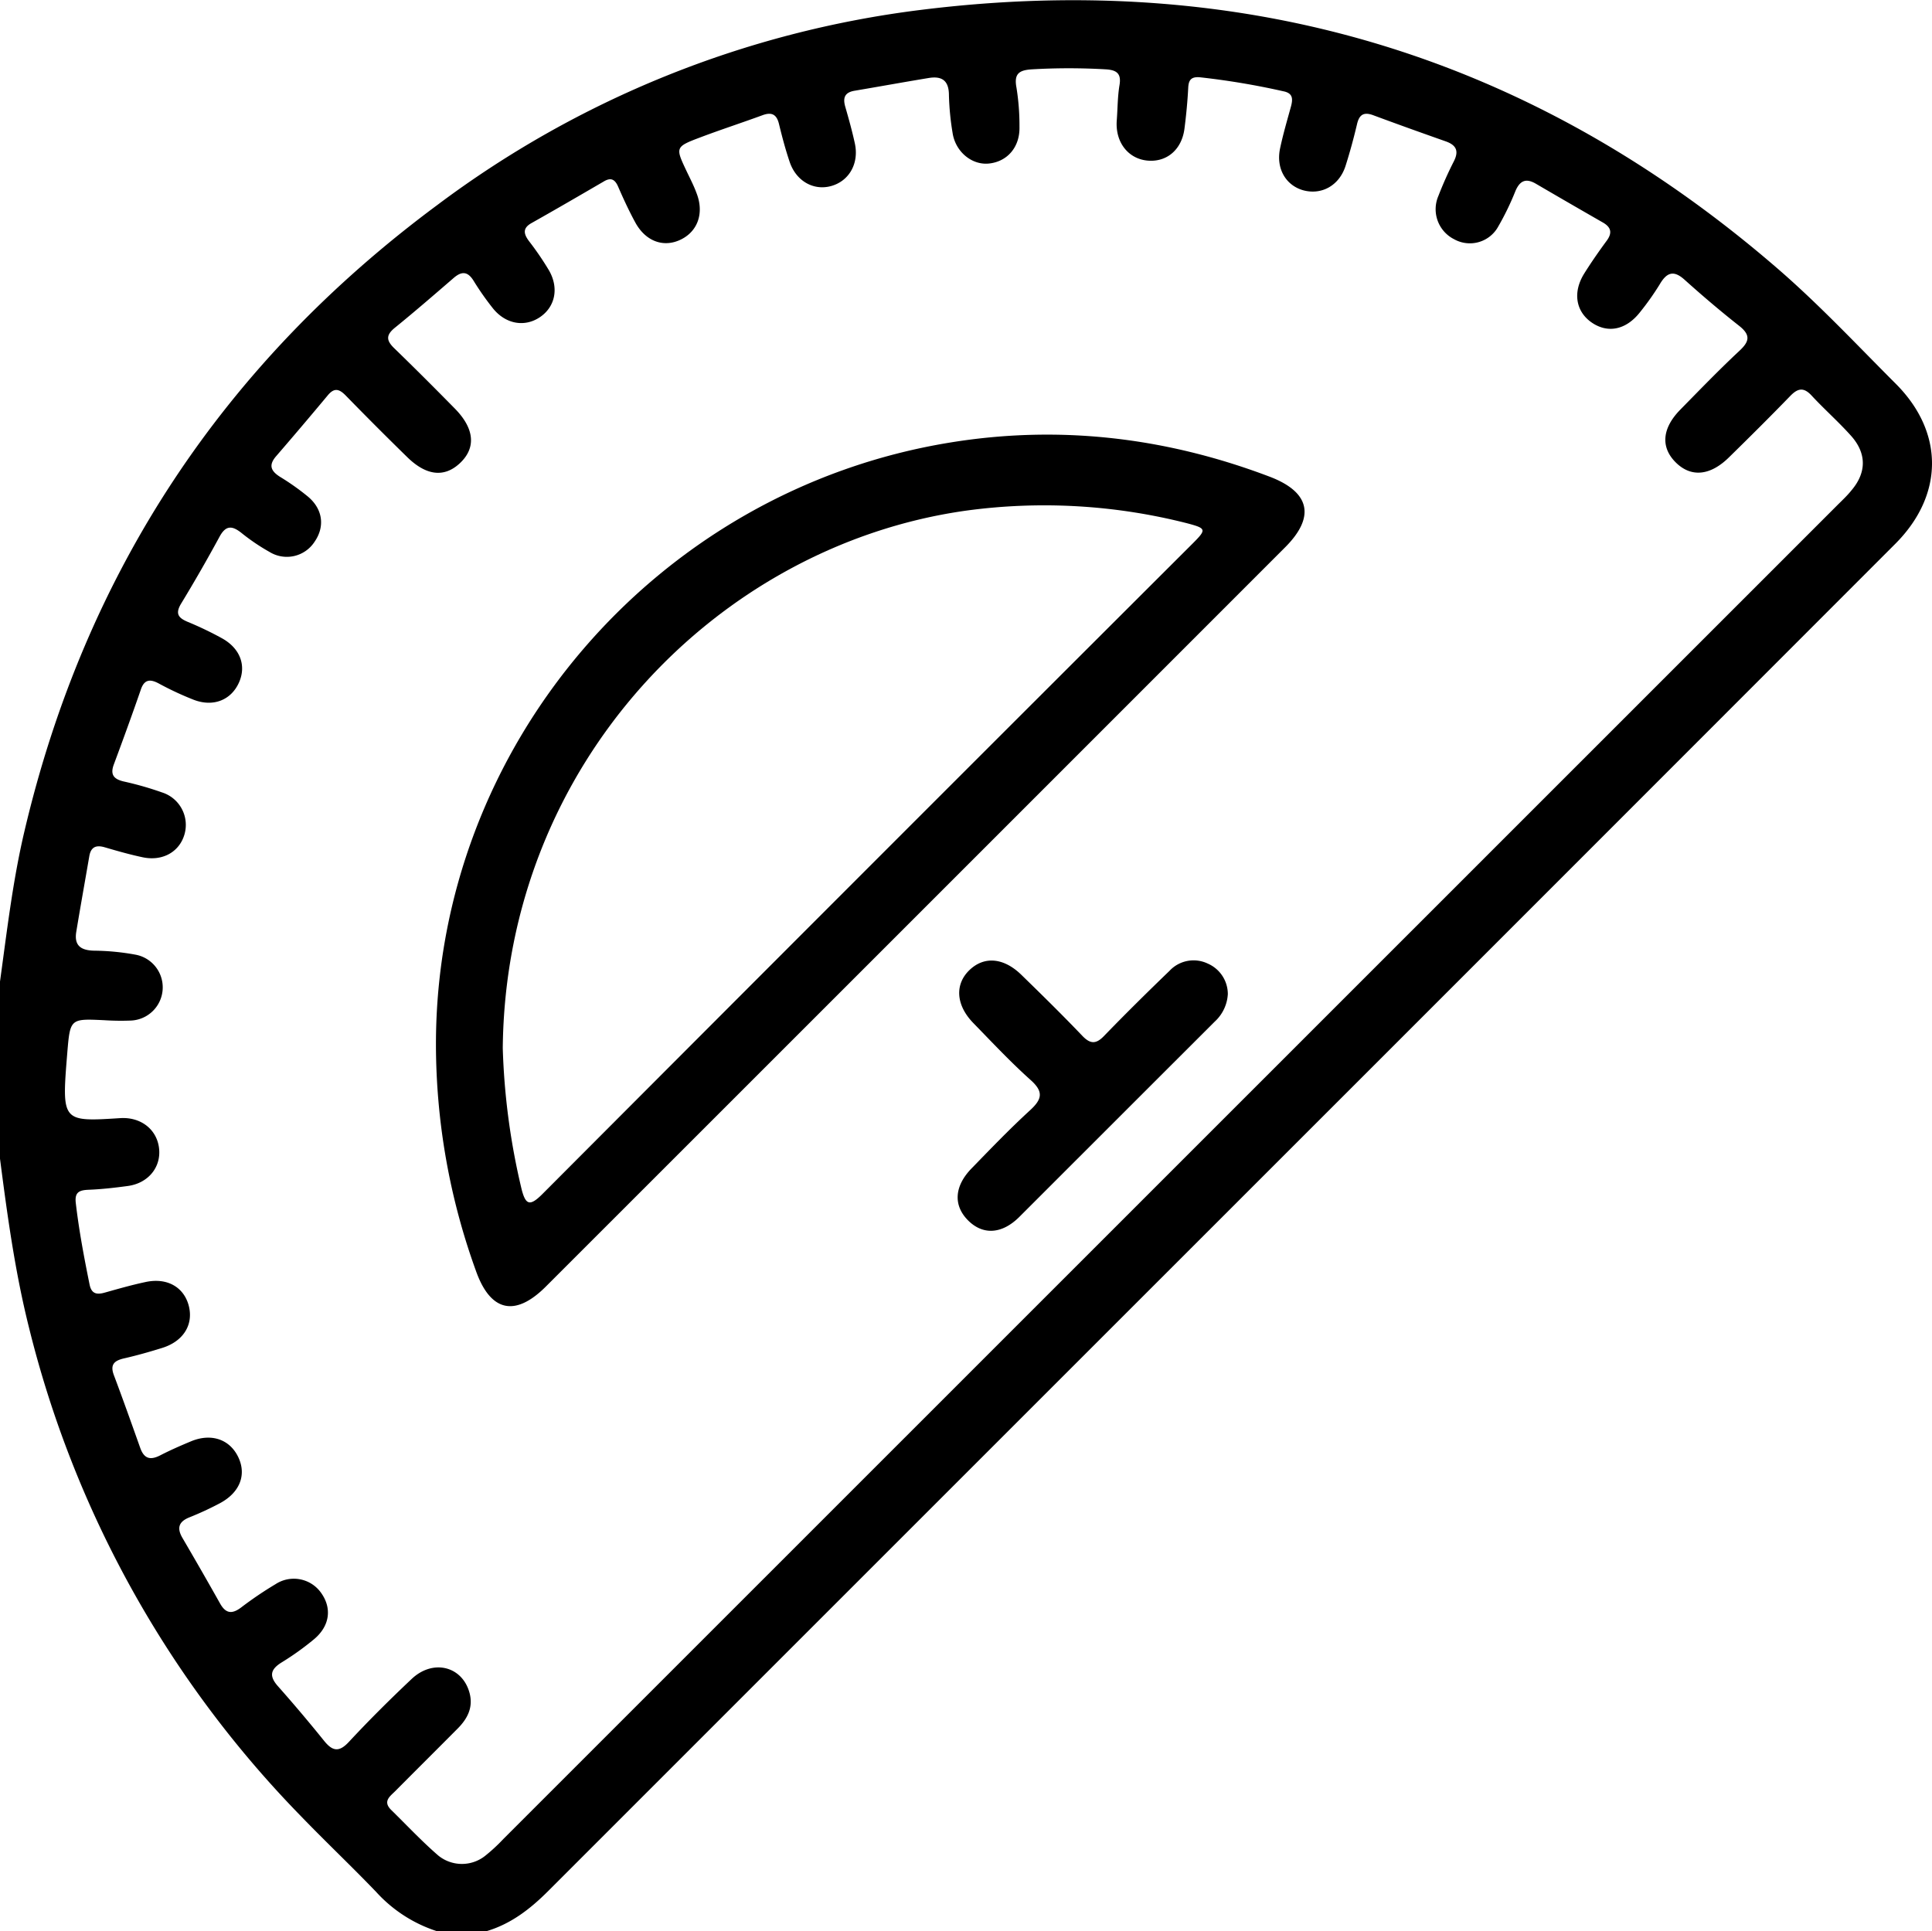
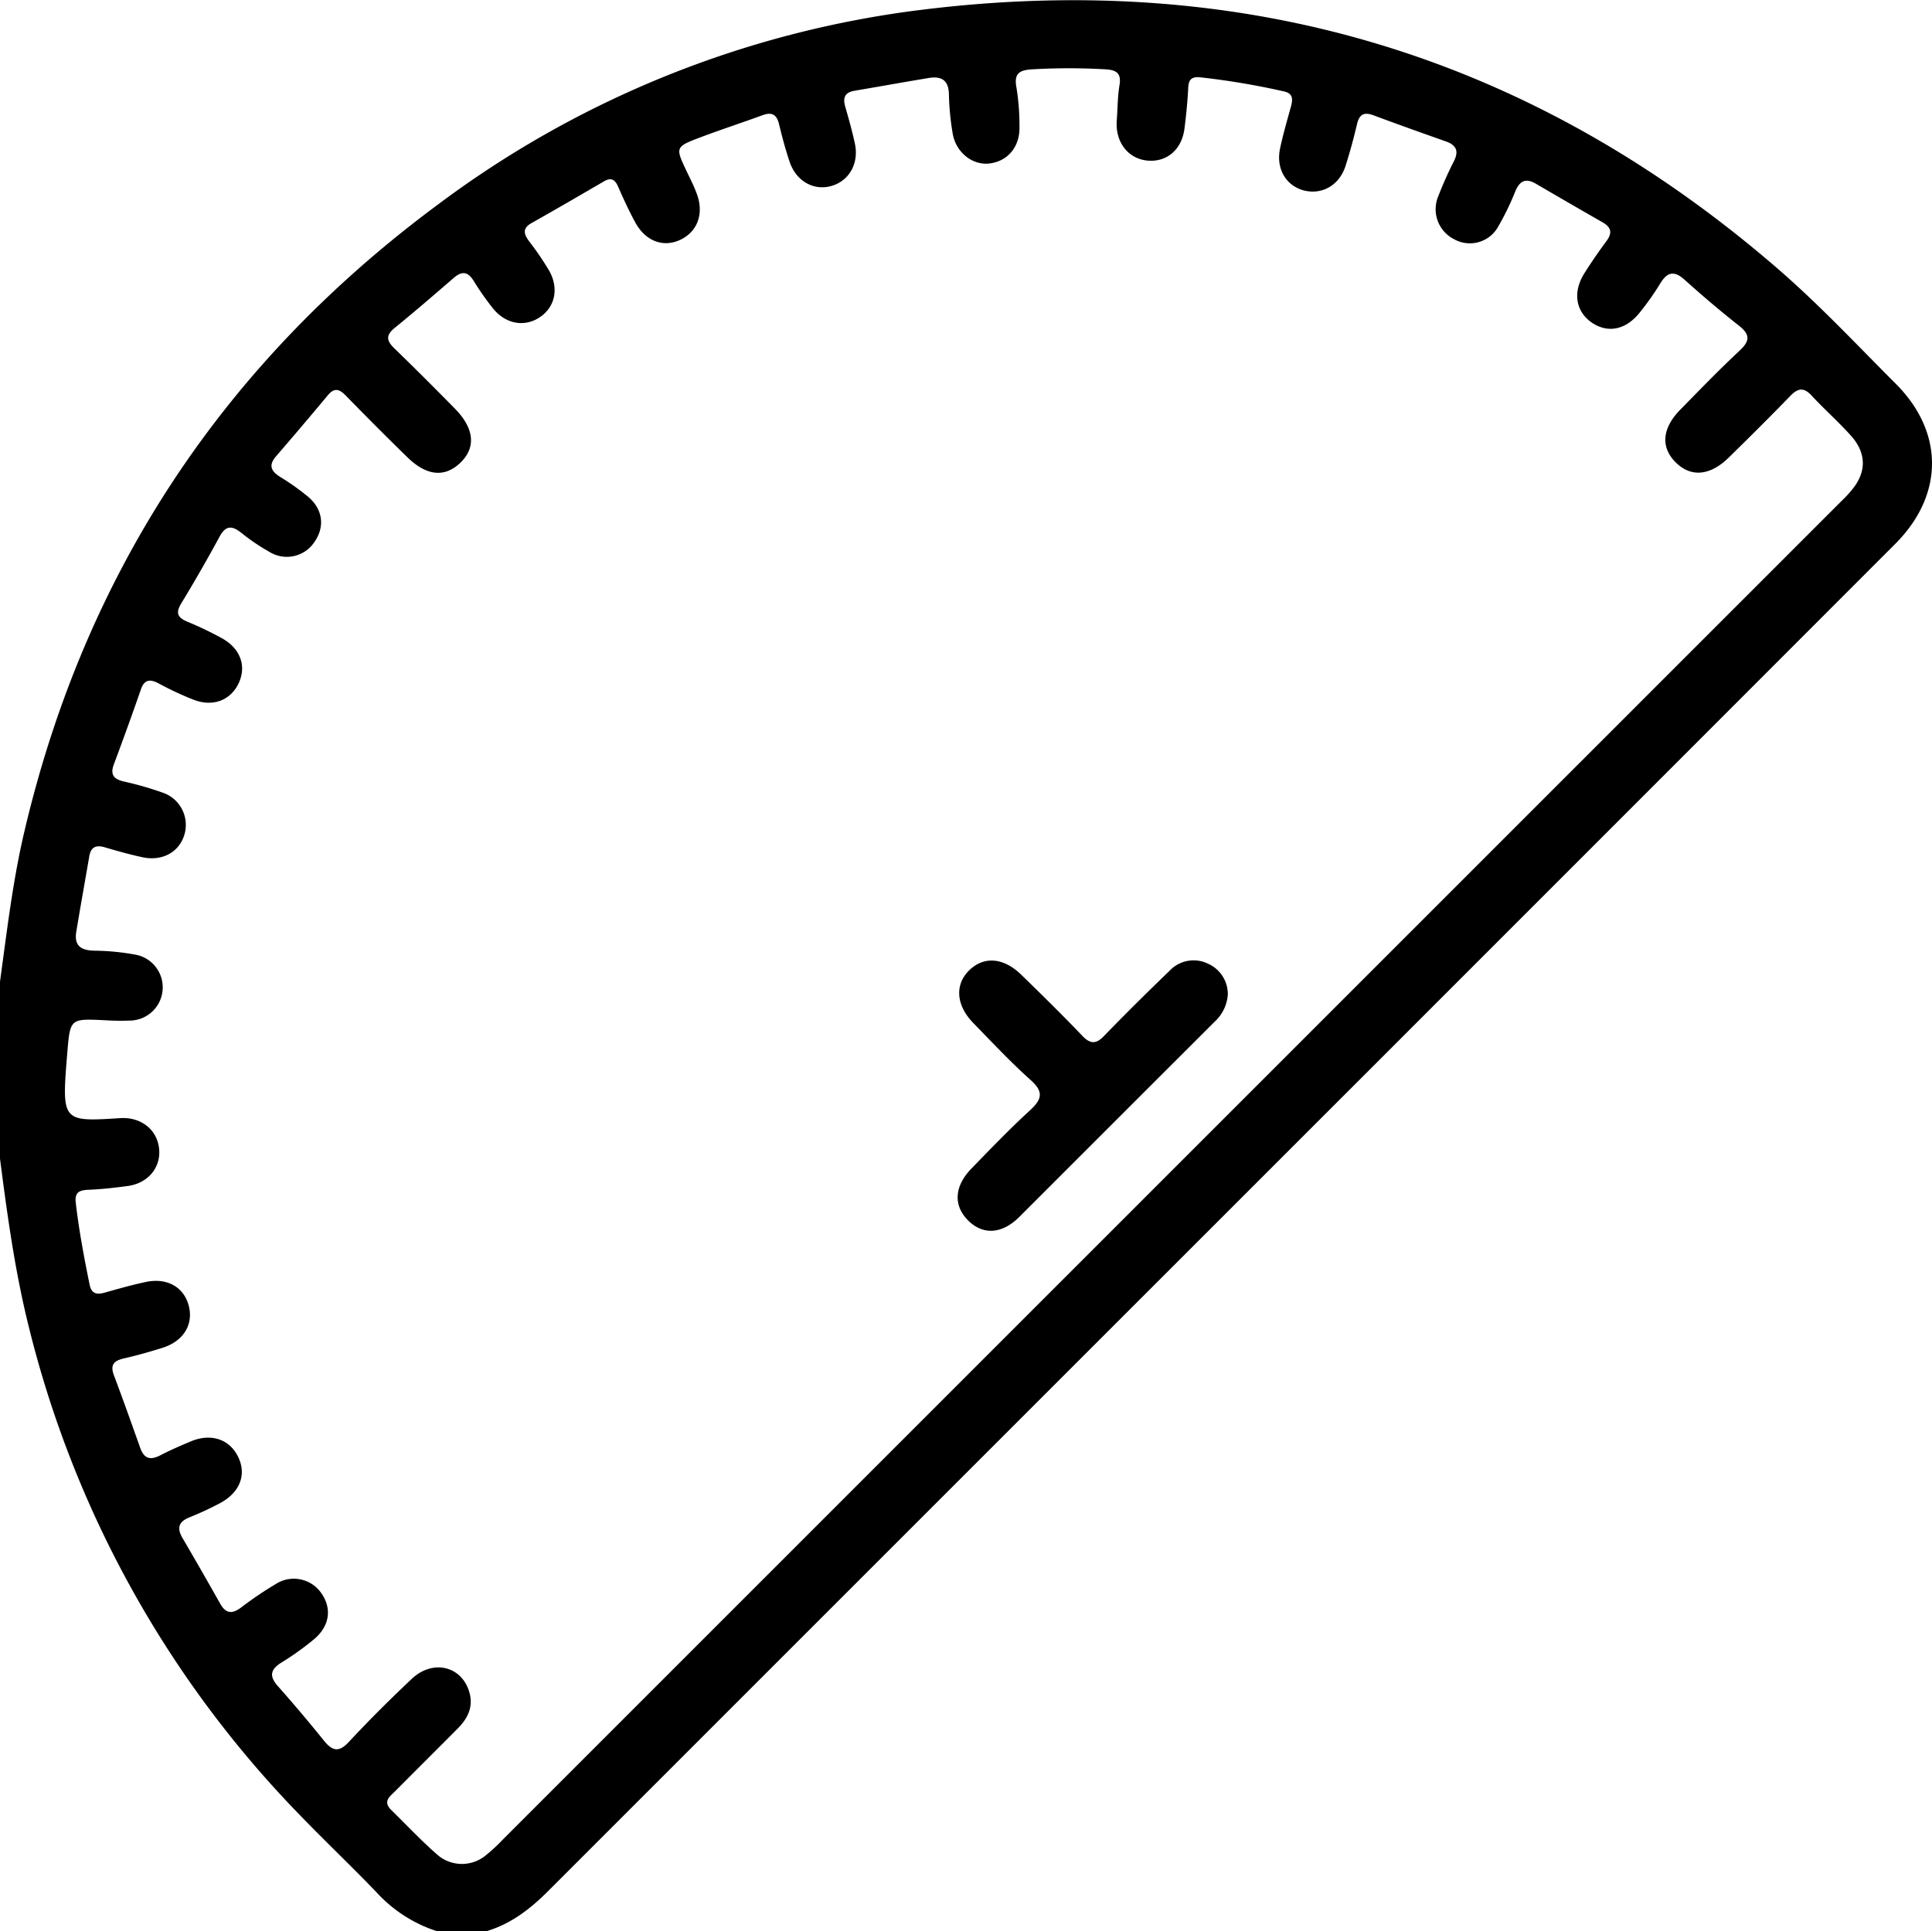
<svg xmlns="http://www.w3.org/2000/svg" id="Capa_1" data-name="Capa 1" viewBox="0 0 383.7 383.6">
  <path d="M2.75,198c1.38-10,2.53-20,4.85-29.84,12.11-51.52,39.58-92.95,82-124.4A201.25,201.25,0,0,1,185.68,5c64.23-8,121.2,9,170.28,51.54,8.21,7.12,15.63,15.06,23.3,22.73,9.63,9.64,9.58,22.1-.11,31.8Q325.74,164.53,272.27,218,192,298.26,111.69,378.58c-3.59,3.6-7.45,6.61-12.38,8.06H89.58a27.82,27.82,0,0,1-12.1-7.79c-4.91-5.12-10.07-10-15-15.11a211.37,211.37,0,0,1-54-97.12c-2.75-11-4.28-22.21-5.73-33.43ZM16.11,212.2C15,225.87,15,225.87,26.62,225.13c4.08-.26,7.29,2.22,7.72,6s-2.18,6.94-6.22,7.48c-2.59.35-5.2.65-7.81.75-1.83.08-2.75.49-2.51,2.6.63,5.46,1.65,10.84,2.74,16.21.37,1.85,1.4,2.07,3,1.62,2.64-.74,5.28-1.5,8-2.08,4.39-1,7.82,1,8.74,4.85.87,3.68-1.16,6.9-5.28,8.2-2.5.78-5,1.49-7.57,2.08-1.95.44-2.87,1.2-2.06,3.35,1.8,4.78,3.51,9.6,5.22,14.41.77,2.19,2,2.53,4,1.5s4.06-1.93,6.13-2.79c4.05-1.67,7.76-.35,9.42,3.3,1.57,3.46.2,6.91-3.7,9a62.59,62.59,0,0,1-6.11,2.83c-2.16.88-2.46,2.18-1.33,4.1,2.52,4.31,5,8.62,7.46,13,1.15,2.05,2.41,2.12,4.2.77a72.64,72.64,0,0,1,6.81-4.61,6.63,6.63,0,0,1,9,1.65c2.25,3.08,1.81,6.64-1.36,9.29a54.92,54.92,0,0,1-6.38,4.57c-2.21,1.36-2.62,2.66-.82,4.71q4.71,5.31,9.18,10.86c1.7,2.12,3,2.37,5,.19,4-4.3,8.16-8.43,12.42-12.45S94.57,334,96,339.29c.77,2.87-.4,5.12-2.35,7.08-4.13,4.16-8.29,8.29-12.42,12.45-1,1-2.51,2-.82,3.69,3.12,3.05,6.11,6.26,9.4,9.1a7.43,7.43,0,0,0,9.35,0,34.62,34.62,0,0,0,3.56-3.3L367.61,103.42c1-1,2-1.92,2.86-3,3-3.54,3-7.33-.07-10.79-2.49-2.79-5.32-5.28-7.84-8-1.6-1.74-2.77-1.49-4.29.09-4,4.13-8.07,8.17-12.16,12.18-3.72,3.65-7.51,4-10.54,1s-2.76-6.77.89-10.49c3.85-3.92,7.66-7.87,11.67-11.62,2-1.84,2.41-3.13.06-5-3.72-2.93-7.33-6-10.86-9.17-2.2-2-3.57-1.46-4.95.89A53.62,53.62,0,0,1,328.5,65c-2.81,3.62-6.52,4.34-9.78,2-3.06-2.23-3.62-6-1.32-9.66,1.39-2.22,2.89-4.37,4.44-6.48,1.17-1.59.87-2.7-.78-3.64q-6.65-3.81-13.27-7.68c-2-1.17-3.19-.61-4.07,1.44a54.08,54.08,0,0,1-3.42,7.06,6.42,6.42,0,0,1-8.77,2.51,6.67,6.67,0,0,1-3.11-8.6,73.23,73.23,0,0,1,3.05-6.83c1.06-2.06.53-3.25-1.59-4-4.82-1.7-9.63-3.42-14.42-5.2-1.85-.68-2.76-.13-3.2,1.78-.66,2.79-1.41,5.56-2.28,8.29-1.25,3.91-4.77,5.86-8.46,4.83-3.43-1-5.37-4.33-4.55-8.27.59-2.8,1.4-5.56,2.16-8.32.41-1.51.43-2.68-1.5-3.06a149.74,149.74,0,0,0-16.58-2.78c-1.62-.13-2.22.43-2.31,2-.14,2.74-.4,5.47-.75,8.19-.53,4.17-3.5,6.7-7.32,6.36s-6.44-3.61-6.13-7.94c.18-2.36.16-4.75.55-7.07s-.6-3-2.79-3.12a126.29,126.29,0,0,0-14.56,0c-2.52.15-3.65.8-3.12,3.61a47.4,47.4,0,0,1,.6,7.82c.1,4-2.39,6.89-6.05,7.28-3.41.36-6.69-2.35-7.24-6.12a53.38,53.38,0,0,1-.72-7.44c0-2.84-1.31-3.87-4-3.43-4.91.81-9.81,1.7-14.72,2.53-2,.33-2.38,1.42-1.86,3.21.69,2.39,1.36,4.8,1.89,7.23.88,4-1.14,7.54-4.77,8.51-3.44.92-6.87-1-8.16-4.78-.84-2.48-1.51-5-2.13-7.56-.46-1.9-1.43-2.42-3.26-1.75-4.09,1.5-8.24,2.85-12.32,4.39-5.05,1.9-5,2-2.8,6.67.69,1.46,1.45,2.9,2,4.41,1.54,3.93.28,7.57-3.11,9.23s-7,.4-9.07-3.43c-1.25-2.3-2.35-4.68-3.39-7.08-.65-1.49-1.47-1.87-2.89-1-4.74,2.76-9.48,5.52-14.26,8.21-1.82,1-1.66,2.13-.56,3.6a58.32,58.32,0,0,1,4,5.86c2,3.52,1.19,7.24-1.84,9.27s-6.79,1.37-9.31-1.76a55.52,55.52,0,0,1-3.86-5.51c-1.16-1.85-2.35-1.9-3.93-.54-3.87,3.34-7.73,6.69-11.7,9.91-1.87,1.52-1.65,2.61,0,4.17,4,3.88,8,7.88,11.93,11.88S97.29,92,94.13,95s-6.78,2.5-10.54-1.2q-6.14-6-12.16-12.18c-1.31-1.34-2.3-1.64-3.63,0q-5,6-10.18,12c-1.61,1.84-1.06,3,.79,4.16a48.14,48.14,0,0,1,5.49,3.89c3,2.51,3.4,6,1.31,9a6.56,6.56,0,0,1-8.93,2,40.34,40.34,0,0,1-5.57-3.77c-1.86-1.48-3.11-1.56-4.36.75q-3.66,6.75-7.64,13.3c-1.2,2-.53,2.84,1.35,3.62a67.2,67.2,0,0,1,6.74,3.23c3.65,2,4.91,5.44,3.42,8.79-1.57,3.53-5.15,4.95-9.06,3.42a62.3,62.3,0,0,1-6.78-3.16c-1.81-1-3-.9-3.69,1.25-1.71,4.94-3.5,9.86-5.33,14.77-.77,2.06,0,2.94,2,3.4a63.74,63.74,0,0,1,7.55,2.16,6.77,6.77,0,0,1,4.48,8.33c-1,3.49-4.35,5.39-8.29,4.56-2.56-.54-5.08-1.26-7.6-2-1.62-.46-2.66-.09-3,1.7-.86,5-1.76,10-2.6,15.09-.47,2.82,1,3.72,3.63,3.76a47.62,47.62,0,0,1,8.17.8,6.6,6.6,0,0,1-1,13.08,50.93,50.93,0,0,1-5.24-.07C16.68,205.36,16.68,205.35,16.11,212.2Z" transform="translate(-2.75 -3.04)" />
-   <path d="M89.33,210.45c0-59,43.61-110,102.11-119.51,21.8-3.55,43-1,63.54,6.81,8,3.07,9,8,3,14q-73.41,73.44-146.83,146.84c-6.09,6.09-11,5-13.88-3.13A132.36,132.36,0,0,1,89.33,210.45Zm13.27.77a137.26,137.26,0,0,0,3.76,28.1c.8,3.08,1.65,3.31,4,1Q174.9,175.59,239.61,111c2.79-2.79,2.73-3-1-4a114.85,114.85,0,0,0-44.09-2.52C145.44,111.41,103.18,154.57,102.6,211.22Z" transform="translate(-2.75 -3.04)" />
  <path d="M246.6,200.48a8,8,0,0,1-2.58,5.46q-19.43,19.41-38.86,38.84c-3.49,3.46-7.29,3.59-10.21.6s-2.64-6.77.75-10.26c3.82-3.93,7.62-7.89,11.66-11.59,2.35-2.17,2.67-3.64.11-5.94-4-3.58-7.66-7.49-11.4-11.33-3.48-3.56-3.74-7.7-.78-10.54s6.83-2.43,10.28.92c4.11,4,8.18,8,12.15,12.16,1.57,1.63,2.71,1.66,4.3,0,4.24-4.38,8.59-8.68,13-12.93a6.53,6.53,0,0,1,7.59-1.44A6.62,6.62,0,0,1,246.6,200.48Z" transform="translate(-2.75 -3.04)" />
</svg>